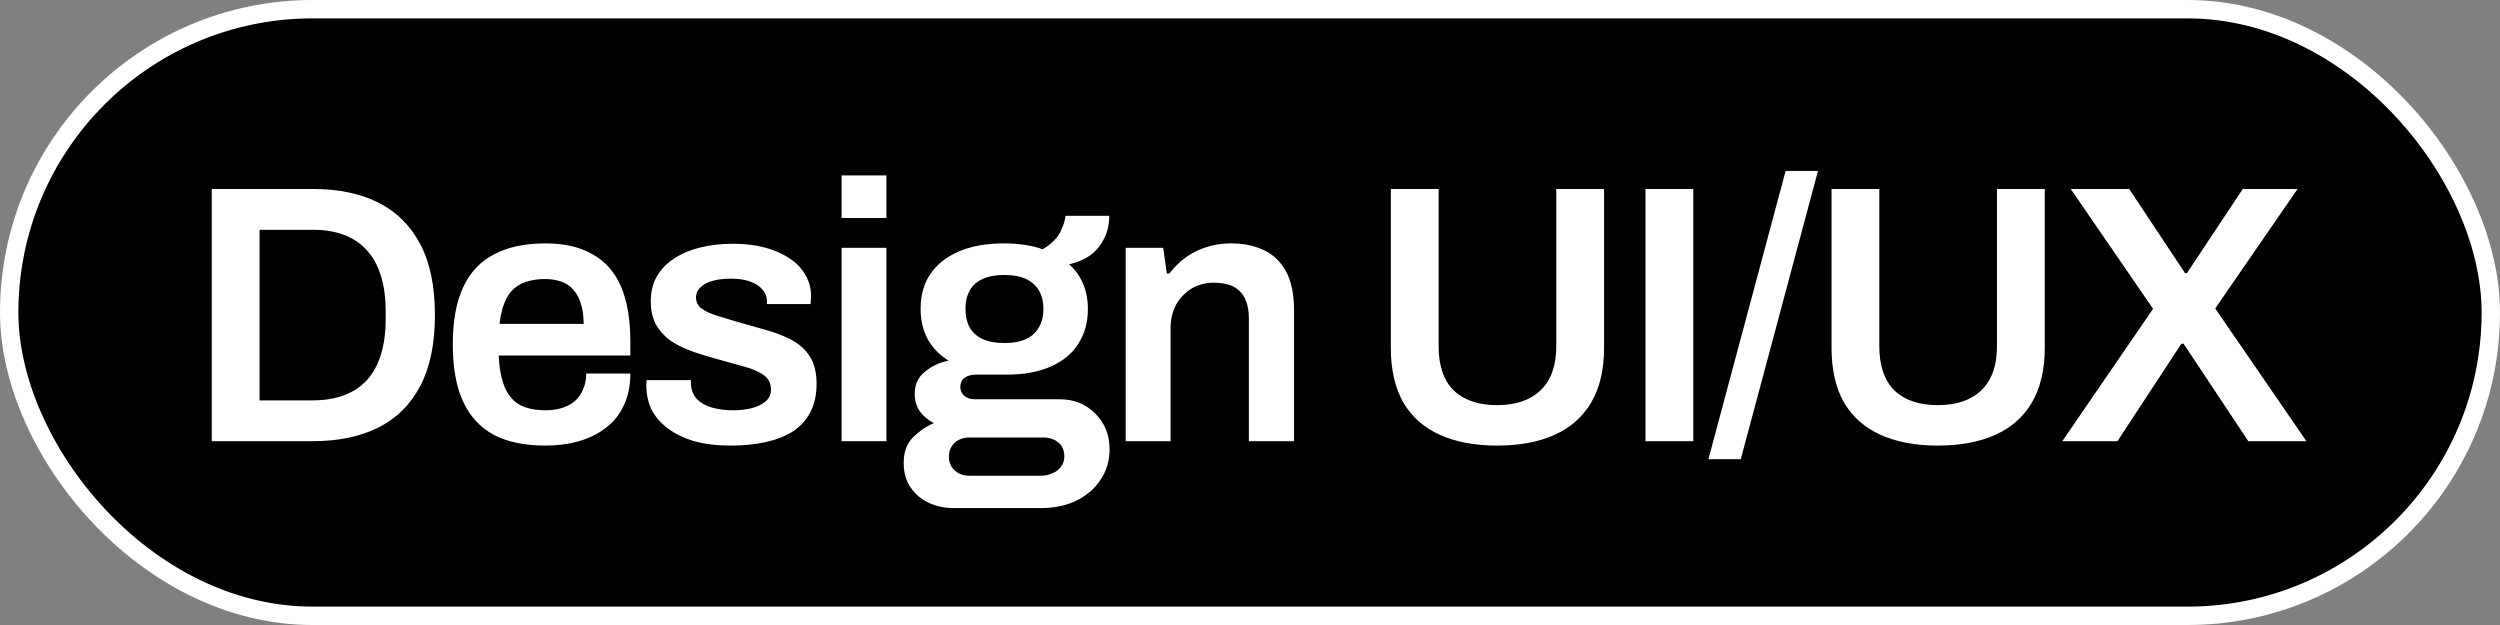
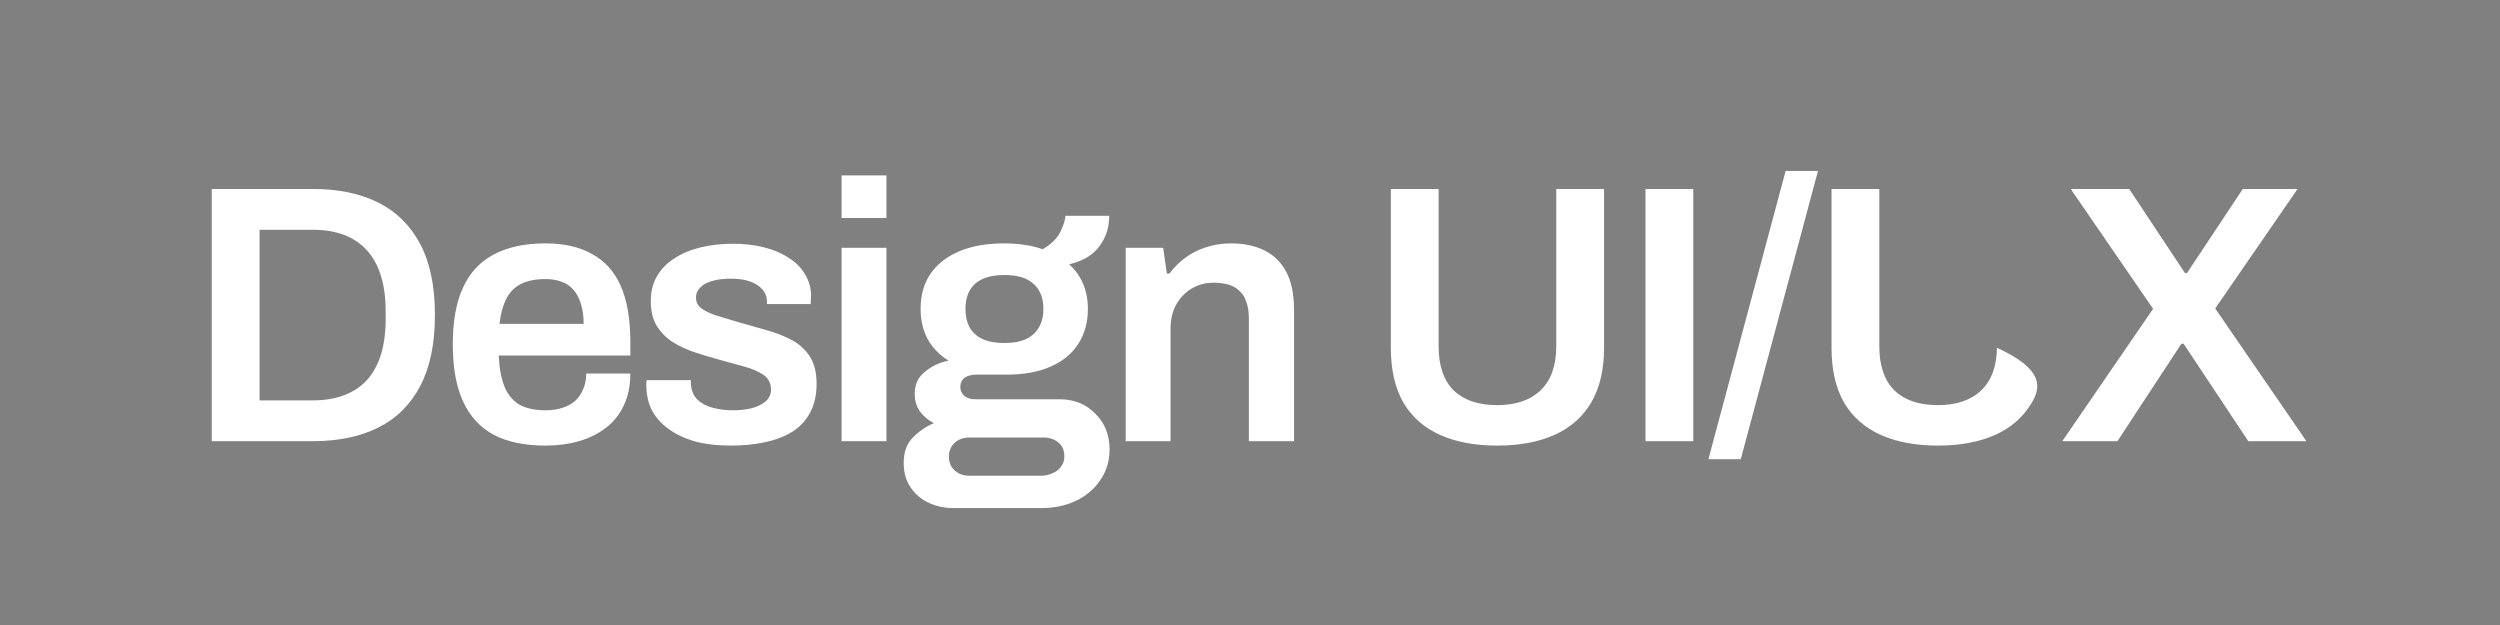
<svg xmlns="http://www.w3.org/2000/svg" width="136" height="34" viewBox="0 0 136 34" fill="none">
  <rect x="0" y="0" width="136" height="34" fill="#808080" stroke="none" />
-   <rect x="0.5" y="0.5" width="135" height="33" rx="16.5" fill="black" />
-   <rect x="0.5" y="0.5" width="135" height="33" rx="16.5" stroke="white" />
-   <path d="M11.52 24V10.28H17.02C18.407 10.28 19.593 10.527 20.58 11.02C21.567 11.513 22.327 12.267 22.86 13.28C23.393 14.28 23.66 15.567 23.66 17.14C23.66 18.7 23.393 19.987 22.86 21C22.327 22.013 21.567 22.767 20.58 23.26C19.593 23.753 18.407 24 17.02 24H11.52ZM14.12 21.78H17.02C17.66 21.78 18.227 21.687 18.72 21.5C19.213 21.313 19.627 21.04 19.96 20.68C20.293 20.307 20.547 19.847 20.72 19.3C20.893 18.74 20.98 18.093 20.98 17.36V16.94C20.98 16.193 20.893 15.547 20.72 15C20.547 14.44 20.293 13.98 19.96 13.62C19.627 13.247 19.213 12.967 18.72 12.78C18.227 12.593 17.66 12.5 17.02 12.5H14.12V21.78ZM29.671 24.24C28.551 24.24 27.617 24.047 26.871 23.66C26.124 23.26 25.564 22.653 25.191 21.84C24.817 21.027 24.631 19.993 24.631 18.74C24.631 17.473 24.817 16.44 25.191 15.64C25.564 14.827 26.124 14.227 26.871 13.84C27.617 13.44 28.551 13.24 29.671 13.24C30.684 13.24 31.531 13.433 32.211 13.82C32.904 14.193 33.424 14.773 33.771 15.56C34.117 16.347 34.291 17.367 34.291 18.62V19.34H27.131C27.157 19.993 27.257 20.547 27.431 21C27.604 21.44 27.871 21.773 28.231 22C28.604 22.213 29.091 22.32 29.691 22.32C29.997 22.32 30.284 22.28 30.551 22.2C30.817 22.12 31.051 22 31.251 21.84C31.451 21.667 31.604 21.453 31.711 21.2C31.831 20.947 31.891 20.653 31.891 20.32H34.291C34.291 20.987 34.171 21.567 33.931 22.06C33.704 22.553 33.377 22.96 32.951 23.28C32.537 23.6 32.051 23.84 31.491 24C30.931 24.16 30.324 24.24 29.671 24.24ZM27.171 17.62H31.751C31.751 17.18 31.697 16.807 31.591 16.5C31.497 16.193 31.357 15.94 31.171 15.74C30.997 15.54 30.784 15.4 30.531 15.32C30.277 15.227 29.991 15.18 29.671 15.18C29.151 15.18 28.711 15.267 28.351 15.44C28.004 15.613 27.737 15.88 27.551 16.24C27.364 16.6 27.237 17.06 27.171 17.62ZM39.762 24.24C39.002 24.24 38.335 24.16 37.762 24C37.188 23.827 36.708 23.593 36.322 23.3C35.935 23.007 35.642 22.667 35.442 22.28C35.255 21.88 35.162 21.447 35.162 20.98C35.162 20.913 35.162 20.853 35.162 20.8C35.175 20.747 35.182 20.707 35.182 20.68H37.582C37.582 20.707 37.582 20.733 37.582 20.76C37.582 20.787 37.582 20.813 37.582 20.84C37.595 21.2 37.708 21.493 37.922 21.72C38.135 21.933 38.415 22.087 38.762 22.18C39.108 22.273 39.475 22.32 39.862 22.32C40.208 22.32 40.535 22.287 40.842 22.22C41.162 22.14 41.422 22.02 41.622 21.86C41.835 21.687 41.942 21.467 41.942 21.2C41.942 20.853 41.808 20.587 41.542 20.4C41.275 20.213 40.922 20.06 40.482 19.94C40.055 19.82 39.595 19.693 39.102 19.56C38.662 19.44 38.222 19.307 37.782 19.16C37.342 19.013 36.942 18.827 36.582 18.6C36.235 18.373 35.948 18.08 35.722 17.72C35.508 17.36 35.402 16.913 35.402 16.38C35.402 15.86 35.515 15.407 35.742 15.02C35.968 14.633 36.282 14.313 36.682 14.06C37.082 13.793 37.555 13.593 38.102 13.46C38.648 13.327 39.242 13.26 39.882 13.26C40.508 13.26 41.075 13.327 41.582 13.46C42.102 13.593 42.548 13.787 42.922 14.04C43.308 14.28 43.602 14.58 43.802 14.94C44.015 15.287 44.122 15.673 44.122 16.1C44.122 16.193 44.115 16.287 44.102 16.38C44.102 16.473 44.102 16.527 44.102 16.54H41.722V16.4C41.722 16.147 41.642 15.933 41.482 15.76C41.335 15.573 41.115 15.427 40.822 15.32C40.542 15.213 40.188 15.16 39.762 15.16C39.442 15.16 39.162 15.187 38.922 15.24C38.682 15.293 38.482 15.367 38.322 15.46C38.175 15.553 38.062 15.66 37.982 15.78C37.902 15.9 37.862 16.033 37.862 16.18C37.862 16.433 37.962 16.633 38.162 16.78C38.362 16.927 38.628 17.053 38.962 17.16C39.308 17.267 39.682 17.38 40.082 17.5C40.562 17.633 41.055 17.773 41.562 17.92C42.068 18.053 42.535 18.227 42.962 18.44C43.402 18.653 43.755 18.953 44.022 19.34C44.288 19.727 44.422 20.24 44.422 20.88C44.422 21.493 44.302 22.02 44.062 22.46C43.835 22.887 43.508 23.233 43.082 23.5C42.668 23.753 42.175 23.94 41.602 24.06C41.042 24.18 40.428 24.24 39.762 24.24ZM45.782 11.86V9.54H48.222V11.86H45.782ZM45.782 24V13.48H48.222V24H45.782ZM51.861 27.64C51.394 27.64 50.954 27.547 50.541 27.36C50.128 27.173 49.794 26.893 49.541 26.52C49.288 26.16 49.161 25.713 49.161 25.18C49.161 24.593 49.328 24.133 49.661 23.8C50.008 23.453 50.388 23.193 50.801 23.02C50.494 22.86 50.241 22.647 50.041 22.38C49.854 22.113 49.761 21.793 49.761 21.42C49.761 20.913 49.948 20.513 50.321 20.22C50.694 19.913 51.121 19.713 51.601 19.62C51.108 19.313 50.728 18.92 50.461 18.44C50.208 17.96 50.081 17.413 50.081 16.8C50.081 16.067 50.254 15.44 50.601 14.92C50.961 14.387 51.481 13.973 52.161 13.68C52.841 13.387 53.661 13.24 54.621 13.24C55.008 13.24 55.381 13.267 55.741 13.32C56.101 13.373 56.428 13.453 56.721 13.56C57.188 13.28 57.508 12.967 57.681 12.62C57.854 12.26 57.948 11.967 57.961 11.74H60.341C60.341 12.207 60.248 12.62 60.061 12.98C59.888 13.34 59.641 13.64 59.321 13.88C59.001 14.107 58.614 14.273 58.161 14.38C58.494 14.673 58.748 15.027 58.921 15.44C59.094 15.853 59.181 16.307 59.181 16.8C59.181 17.533 59.008 18.167 58.661 18.7C58.328 19.233 57.828 19.647 57.161 19.94C56.508 20.233 55.701 20.38 54.741 20.38H53.121C52.841 20.38 52.621 20.44 52.461 20.56C52.314 20.68 52.241 20.847 52.241 21.06C52.241 21.233 52.308 21.387 52.441 21.52C52.588 21.653 52.788 21.72 53.041 21.72H57.641C58.428 21.72 59.074 21.98 59.581 22.5C60.101 23.007 60.361 23.66 60.361 24.46C60.361 25.06 60.201 25.6 59.881 26.08C59.574 26.56 59.141 26.94 58.581 27.22C58.021 27.5 57.368 27.64 56.621 27.64H51.861ZM52.741 25.88H56.601C56.854 25.88 57.074 25.833 57.261 25.74C57.461 25.66 57.614 25.54 57.721 25.38C57.841 25.22 57.901 25.04 57.901 24.84C57.901 24.493 57.788 24.233 57.561 24.06C57.348 23.887 57.081 23.8 56.761 23.8H52.741C52.421 23.8 52.154 23.893 51.941 24.08C51.728 24.28 51.621 24.533 51.621 24.84C51.621 25.147 51.721 25.393 51.921 25.58C52.134 25.78 52.408 25.88 52.741 25.88ZM54.641 18.66C55.348 18.66 55.874 18.5 56.221 18.18C56.581 17.847 56.761 17.387 56.761 16.8C56.761 16.213 56.581 15.76 56.221 15.44C55.874 15.12 55.348 14.96 54.641 14.96C53.934 14.96 53.401 15.12 53.041 15.44C52.694 15.76 52.521 16.213 52.521 16.8C52.521 17.187 52.594 17.52 52.741 17.8C52.901 18.08 53.134 18.293 53.441 18.44C53.761 18.587 54.161 18.66 54.641 18.66ZM61.237 24V13.48H63.278L63.477 14.88H63.617C63.858 14.56 64.138 14.28 64.457 14.04C64.791 13.787 65.164 13.593 65.578 13.46C66.004 13.313 66.471 13.24 66.978 13.24C67.644 13.24 68.231 13.36 68.737 13.6C69.257 13.84 69.664 14.227 69.957 14.76C70.251 15.293 70.397 16.007 70.397 16.9V24H67.938V17.34C67.938 16.967 67.891 16.66 67.797 16.42C67.718 16.167 67.591 15.967 67.418 15.82C67.257 15.66 67.058 15.547 66.817 15.48C66.578 15.413 66.311 15.38 66.017 15.38C65.578 15.38 65.177 15.487 64.817 15.7C64.471 15.913 64.191 16.207 63.977 16.58C63.778 16.953 63.678 17.387 63.678 17.88V24H61.237ZM81.441 24.24C80.241 24.24 79.208 24.047 78.341 23.66C77.474 23.273 76.808 22.687 76.341 21.9C75.888 21.1 75.661 20.107 75.661 18.92V10.28H78.261V18.84C78.261 19.893 78.534 20.693 79.081 21.24C79.641 21.773 80.428 22.04 81.441 22.04C82.454 22.04 83.241 21.773 83.801 21.24C84.374 20.693 84.661 19.893 84.661 18.84V10.28H87.261V18.92C87.261 20.107 87.028 21.1 86.561 21.9C86.094 22.687 85.428 23.273 84.561 23.66C83.694 24.047 82.654 24.24 81.441 24.24ZM89.514 24V10.28H92.114V24H89.514ZM92.938 24.98L97.138 9.3H98.898L94.698 24.98H92.938ZM105.415 24.24C104.215 24.24 103.182 24.047 102.315 23.66C101.449 23.273 100.782 22.687 100.315 21.9C99.862 21.1 99.635 20.107 99.635 18.92V10.28H102.235V18.84C102.235 19.893 102.509 20.693 103.055 21.24C103.615 21.773 104.402 22.04 105.415 22.04C106.429 22.04 107.215 21.773 107.775 21.24C108.349 20.693 108.635 19.893 108.635 18.84V10.28H111.235V18.92C111.235 20.107 111.002 21.1 110.535 21.9C110.069 22.687 109.402 23.273 108.535 23.66C107.669 24.047 106.629 24.24 105.415 24.24ZM112.188 24L117.128 16.8L112.648 10.28H115.828L118.868 14.86H118.968L122.008 10.28H124.988L120.508 16.78L125.468 24H122.308L118.788 18.7H118.668L115.188 24H112.188Z" fill="white" />
+   <path d="M11.52 24V10.28H17.02C18.407 10.28 19.593 10.527 20.58 11.02C21.567 11.513 22.327 12.267 22.86 13.28C23.393 14.28 23.66 15.567 23.66 17.14C23.66 18.7 23.393 19.987 22.86 21C22.327 22.013 21.567 22.767 20.58 23.26C19.593 23.753 18.407 24 17.02 24H11.52ZM14.12 21.78H17.02C17.66 21.78 18.227 21.687 18.72 21.5C19.213 21.313 19.627 21.04 19.96 20.68C20.293 20.307 20.547 19.847 20.72 19.3C20.893 18.74 20.98 18.093 20.98 17.36V16.94C20.98 16.193 20.893 15.547 20.72 15C20.547 14.44 20.293 13.98 19.96 13.62C19.627 13.247 19.213 12.967 18.72 12.78C18.227 12.593 17.66 12.5 17.02 12.5H14.12V21.78ZM29.671 24.24C28.551 24.24 27.617 24.047 26.871 23.66C26.124 23.26 25.564 22.653 25.191 21.84C24.817 21.027 24.631 19.993 24.631 18.74C24.631 17.473 24.817 16.44 25.191 15.64C25.564 14.827 26.124 14.227 26.871 13.84C27.617 13.44 28.551 13.24 29.671 13.24C30.684 13.24 31.531 13.433 32.211 13.82C32.904 14.193 33.424 14.773 33.771 15.56C34.117 16.347 34.291 17.367 34.291 18.62V19.34H27.131C27.157 19.993 27.257 20.547 27.431 21C27.604 21.44 27.871 21.773 28.231 22C28.604 22.213 29.091 22.32 29.691 22.32C29.997 22.32 30.284 22.28 30.551 22.2C30.817 22.12 31.051 22 31.251 21.84C31.451 21.667 31.604 21.453 31.711 21.2C31.831 20.947 31.891 20.653 31.891 20.32H34.291C34.291 20.987 34.171 21.567 33.931 22.06C33.704 22.553 33.377 22.96 32.951 23.28C32.537 23.6 32.051 23.84 31.491 24C30.931 24.16 30.324 24.24 29.671 24.24ZM27.171 17.62H31.751C31.751 17.18 31.697 16.807 31.591 16.5C31.497 16.193 31.357 15.94 31.171 15.74C30.997 15.54 30.784 15.4 30.531 15.32C30.277 15.227 29.991 15.18 29.671 15.18C29.151 15.18 28.711 15.267 28.351 15.44C28.004 15.613 27.737 15.88 27.551 16.24C27.364 16.6 27.237 17.06 27.171 17.62ZM39.762 24.24C39.002 24.24 38.335 24.16 37.762 24C37.188 23.827 36.708 23.593 36.322 23.3C35.935 23.007 35.642 22.667 35.442 22.28C35.255 21.88 35.162 21.447 35.162 20.98C35.162 20.913 35.162 20.853 35.162 20.8C35.175 20.747 35.182 20.707 35.182 20.68H37.582C37.582 20.707 37.582 20.733 37.582 20.76C37.582 20.787 37.582 20.813 37.582 20.84C37.595 21.2 37.708 21.493 37.922 21.72C38.135 21.933 38.415 22.087 38.762 22.18C39.108 22.273 39.475 22.32 39.862 22.32C40.208 22.32 40.535 22.287 40.842 22.22C41.162 22.14 41.422 22.02 41.622 21.86C41.835 21.687 41.942 21.467 41.942 21.2C41.942 20.853 41.808 20.587 41.542 20.4C41.275 20.213 40.922 20.06 40.482 19.94C40.055 19.82 39.595 19.693 39.102 19.56C38.662 19.44 38.222 19.307 37.782 19.16C37.342 19.013 36.942 18.827 36.582 18.6C36.235 18.373 35.948 18.08 35.722 17.72C35.508 17.36 35.402 16.913 35.402 16.38C35.402 15.86 35.515 15.407 35.742 15.02C35.968 14.633 36.282 14.313 36.682 14.06C37.082 13.793 37.555 13.593 38.102 13.46C38.648 13.327 39.242 13.26 39.882 13.26C40.508 13.26 41.075 13.327 41.582 13.46C42.102 13.593 42.548 13.787 42.922 14.04C43.308 14.28 43.602 14.58 43.802 14.94C44.015 15.287 44.122 15.673 44.122 16.1C44.122 16.193 44.115 16.287 44.102 16.38C44.102 16.473 44.102 16.527 44.102 16.54H41.722V16.4C41.722 16.147 41.642 15.933 41.482 15.76C41.335 15.573 41.115 15.427 40.822 15.32C40.542 15.213 40.188 15.16 39.762 15.16C39.442 15.16 39.162 15.187 38.922 15.24C38.682 15.293 38.482 15.367 38.322 15.46C38.175 15.553 38.062 15.66 37.982 15.78C37.902 15.9 37.862 16.033 37.862 16.18C37.862 16.433 37.962 16.633 38.162 16.78C38.362 16.927 38.628 17.053 38.962 17.16C39.308 17.267 39.682 17.38 40.082 17.5C40.562 17.633 41.055 17.773 41.562 17.92C42.068 18.053 42.535 18.227 42.962 18.44C43.402 18.653 43.755 18.953 44.022 19.34C44.288 19.727 44.422 20.24 44.422 20.88C44.422 21.493 44.302 22.02 44.062 22.46C43.835 22.887 43.508 23.233 43.082 23.5C42.668 23.753 42.175 23.94 41.602 24.06C41.042 24.18 40.428 24.24 39.762 24.24ZM45.782 11.86V9.54H48.222V11.86H45.782ZM45.782 24V13.48H48.222V24H45.782ZM51.861 27.64C51.394 27.64 50.954 27.547 50.541 27.36C50.128 27.173 49.794 26.893 49.541 26.52C49.288 26.16 49.161 25.713 49.161 25.18C49.161 24.593 49.328 24.133 49.661 23.8C50.008 23.453 50.388 23.193 50.801 23.02C50.494 22.86 50.241 22.647 50.041 22.38C49.854 22.113 49.761 21.793 49.761 21.42C49.761 20.913 49.948 20.513 50.321 20.22C50.694 19.913 51.121 19.713 51.601 19.62C51.108 19.313 50.728 18.92 50.461 18.44C50.208 17.96 50.081 17.413 50.081 16.8C50.081 16.067 50.254 15.44 50.601 14.92C50.961 14.387 51.481 13.973 52.161 13.68C52.841 13.387 53.661 13.24 54.621 13.24C55.008 13.24 55.381 13.267 55.741 13.32C56.101 13.373 56.428 13.453 56.721 13.56C57.188 13.28 57.508 12.967 57.681 12.62C57.854 12.26 57.948 11.967 57.961 11.74H60.341C60.341 12.207 60.248 12.62 60.061 12.98C59.888 13.34 59.641 13.64 59.321 13.88C59.001 14.107 58.614 14.273 58.161 14.38C58.494 14.673 58.748 15.027 58.921 15.44C59.094 15.853 59.181 16.307 59.181 16.8C59.181 17.533 59.008 18.167 58.661 18.7C58.328 19.233 57.828 19.647 57.161 19.94C56.508 20.233 55.701 20.38 54.741 20.38H53.121C52.841 20.38 52.621 20.44 52.461 20.56C52.314 20.68 52.241 20.847 52.241 21.06C52.241 21.233 52.308 21.387 52.441 21.52C52.588 21.653 52.788 21.72 53.041 21.72H57.641C58.428 21.72 59.074 21.98 59.581 22.5C60.101 23.007 60.361 23.66 60.361 24.46C60.361 25.06 60.201 25.6 59.881 26.08C59.574 26.56 59.141 26.94 58.581 27.22C58.021 27.5 57.368 27.64 56.621 27.64H51.861ZM52.741 25.88H56.601C56.854 25.88 57.074 25.833 57.261 25.74C57.461 25.66 57.614 25.54 57.721 25.38C57.841 25.22 57.901 25.04 57.901 24.84C57.901 24.493 57.788 24.233 57.561 24.06C57.348 23.887 57.081 23.8 56.761 23.8H52.741C52.421 23.8 52.154 23.893 51.941 24.08C51.728 24.28 51.621 24.533 51.621 24.84C51.621 25.147 51.721 25.393 51.921 25.58C52.134 25.78 52.408 25.88 52.741 25.88ZM54.641 18.66C55.348 18.66 55.874 18.5 56.221 18.18C56.581 17.847 56.761 17.387 56.761 16.8C56.761 16.213 56.581 15.76 56.221 15.44C55.874 15.12 55.348 14.96 54.641 14.96C53.934 14.96 53.401 15.12 53.041 15.44C52.694 15.76 52.521 16.213 52.521 16.8C52.521 17.187 52.594 17.52 52.741 17.8C52.901 18.08 53.134 18.293 53.441 18.44C53.761 18.587 54.161 18.66 54.641 18.66ZM61.237 24V13.48H63.278L63.477 14.88H63.617C63.858 14.56 64.138 14.28 64.457 14.04C64.791 13.787 65.164 13.593 65.578 13.46C66.004 13.313 66.471 13.24 66.978 13.24C67.644 13.24 68.231 13.36 68.737 13.6C69.257 13.84 69.664 14.227 69.957 14.76C70.251 15.293 70.397 16.007 70.397 16.9V24H67.938V17.34C67.938 16.967 67.891 16.66 67.797 16.42C67.718 16.167 67.591 15.967 67.418 15.82C67.257 15.66 67.058 15.547 66.817 15.48C66.578 15.413 66.311 15.38 66.017 15.38C65.578 15.38 65.177 15.487 64.817 15.7C64.471 15.913 64.191 16.207 63.977 16.58C63.778 16.953 63.678 17.387 63.678 17.88V24H61.237ZM81.441 24.24C80.241 24.24 79.208 24.047 78.341 23.66C77.474 23.273 76.808 22.687 76.341 21.9C75.888 21.1 75.661 20.107 75.661 18.92V10.28H78.261V18.84C78.261 19.893 78.534 20.693 79.081 21.24C79.641 21.773 80.428 22.04 81.441 22.04C82.454 22.04 83.241 21.773 83.801 21.24C84.374 20.693 84.661 19.893 84.661 18.84V10.28H87.261V18.92C87.261 20.107 87.028 21.1 86.561 21.9C86.094 22.687 85.428 23.273 84.561 23.66C83.694 24.047 82.654 24.24 81.441 24.24ZM89.514 24V10.28H92.114V24H89.514ZM92.938 24.98L97.138 9.3H98.898L94.698 24.98H92.938ZM105.415 24.24C104.215 24.24 103.182 24.047 102.315 23.66C101.449 23.273 100.782 22.687 100.315 21.9C99.862 21.1 99.635 20.107 99.635 18.92V10.28H102.235V18.84C102.235 19.893 102.509 20.693 103.055 21.24C103.615 21.773 104.402 22.04 105.415 22.04C106.429 22.04 107.215 21.773 107.775 21.24C108.349 20.693 108.635 19.893 108.635 18.84V10.28V18.92C111.235 20.107 111.002 21.1 110.535 21.9C110.069 22.687 109.402 23.273 108.535 23.66C107.669 24.047 106.629 24.24 105.415 24.24ZM112.188 24L117.128 16.8L112.648 10.28H115.828L118.868 14.86H118.968L122.008 10.28H124.988L120.508 16.78L125.468 24H122.308L118.788 18.7H118.668L115.188 24H112.188Z" fill="white" />
</svg>